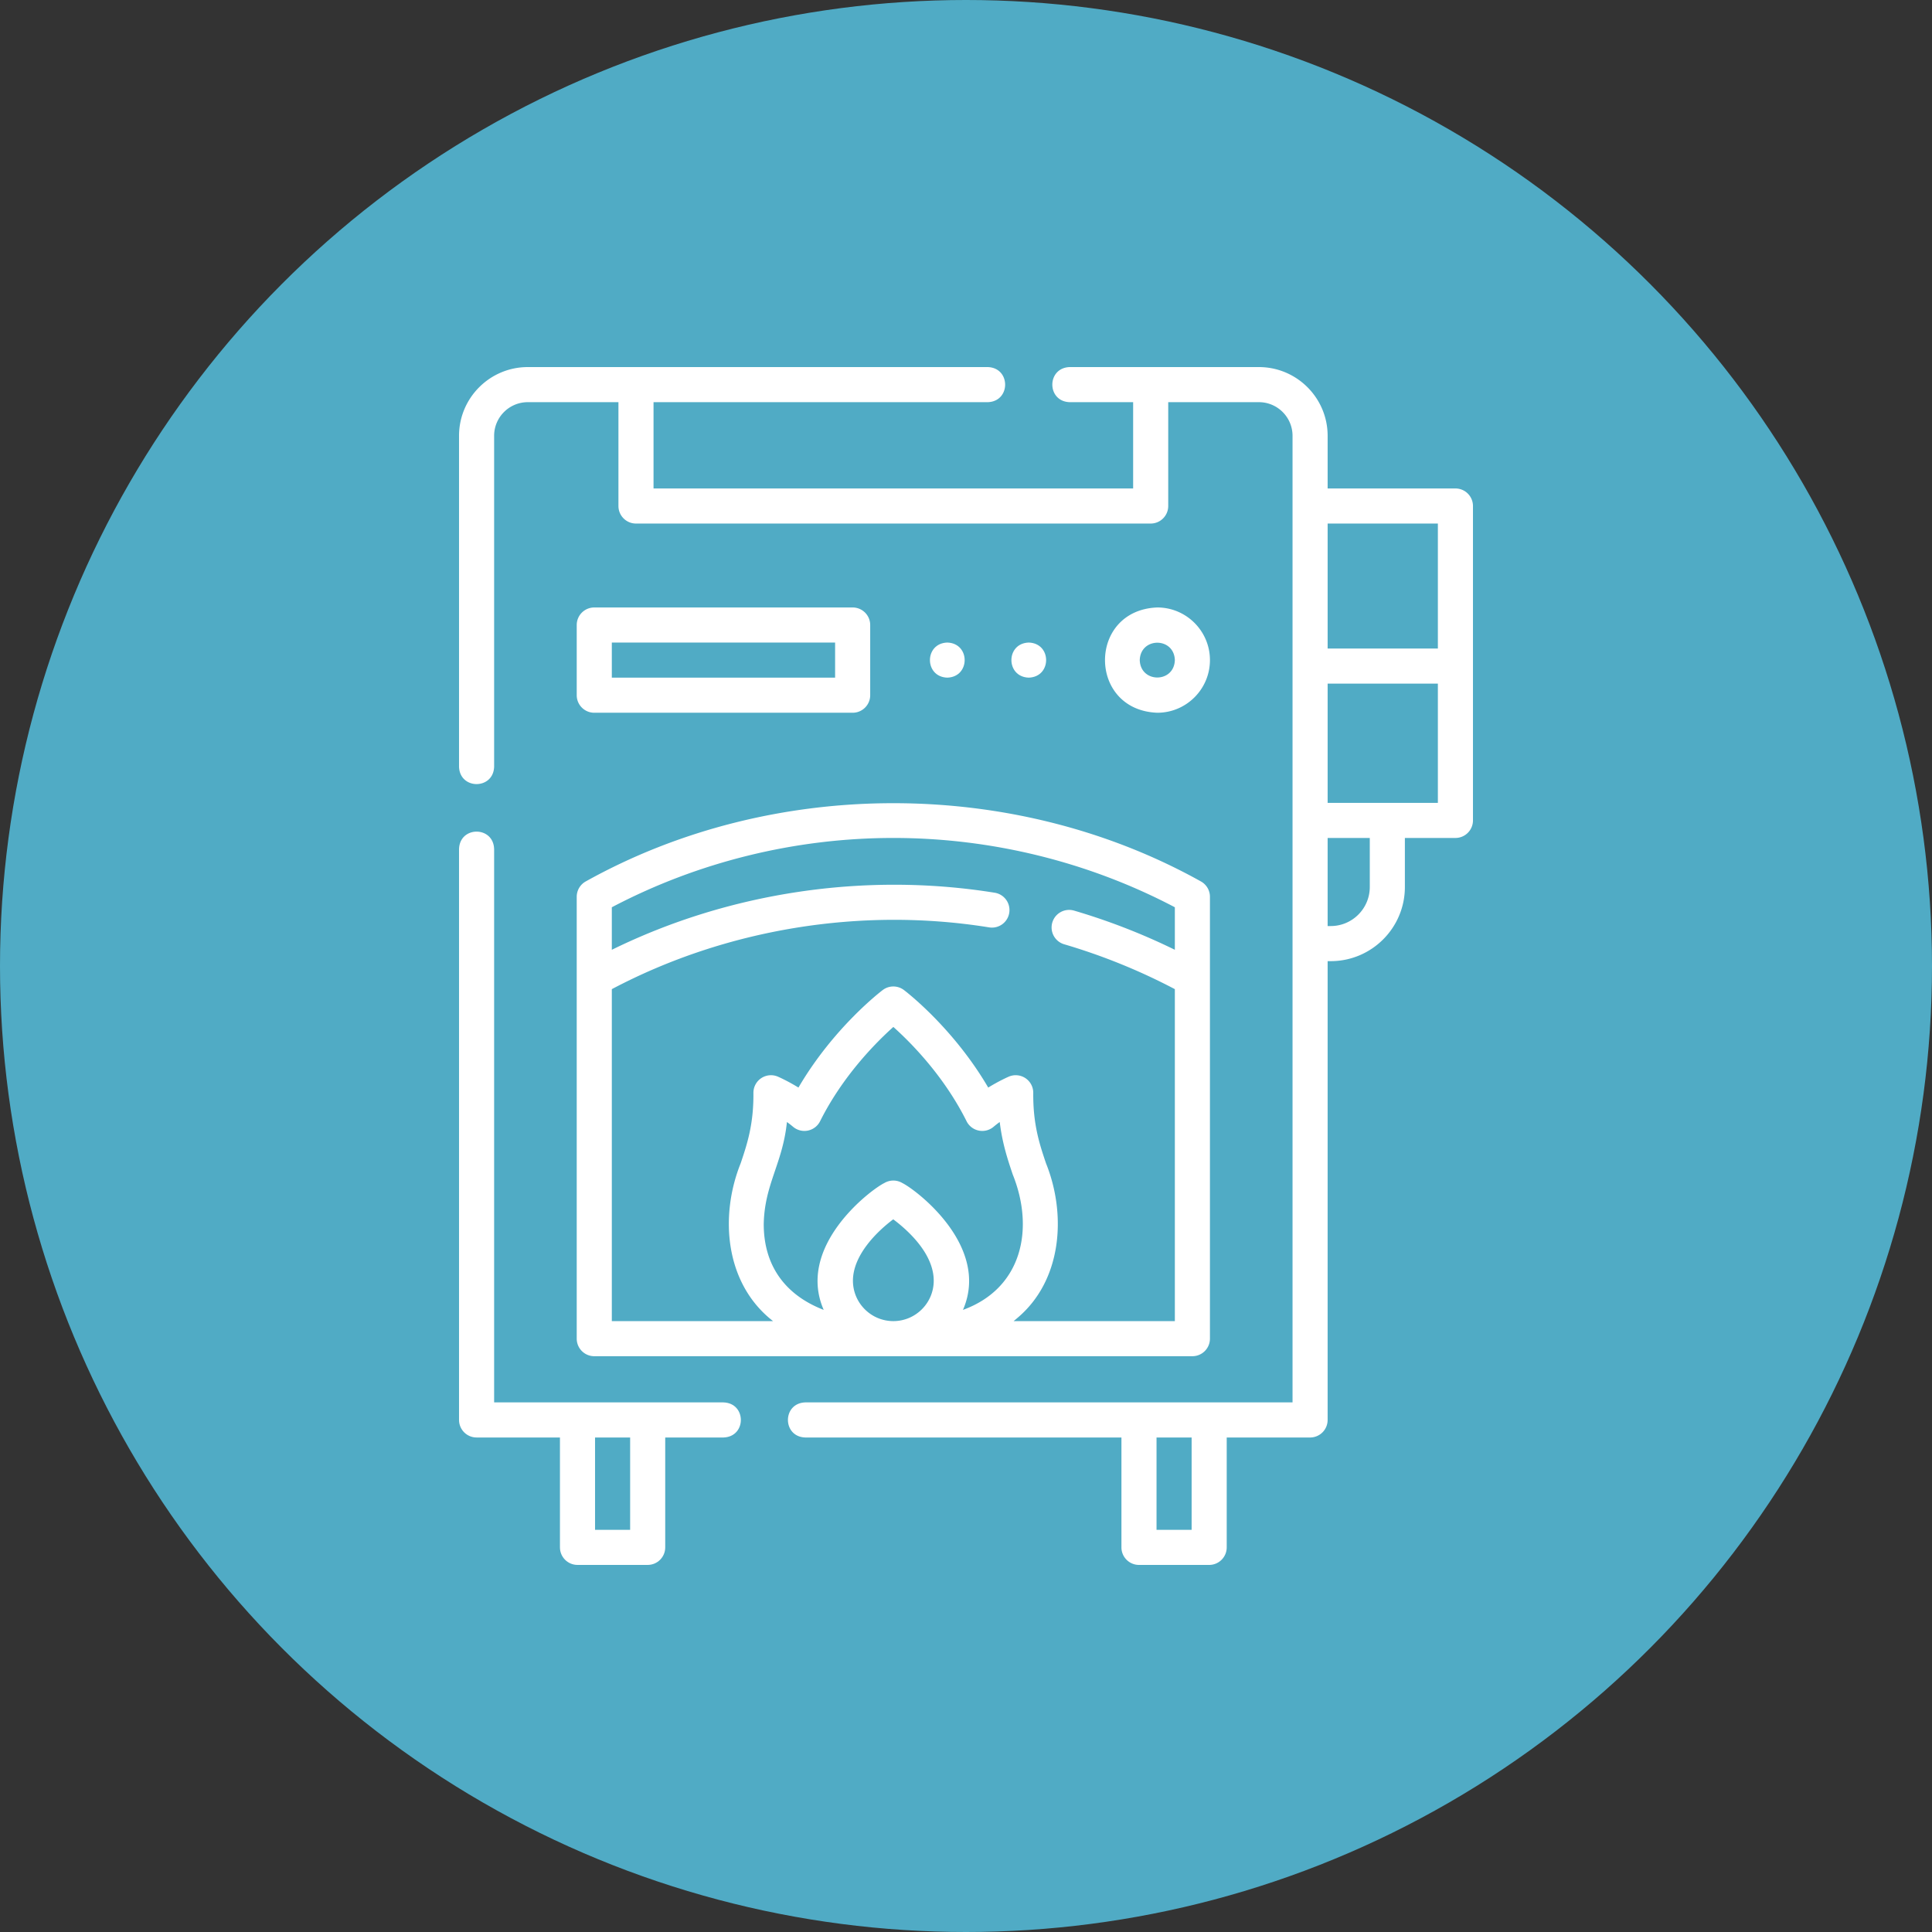
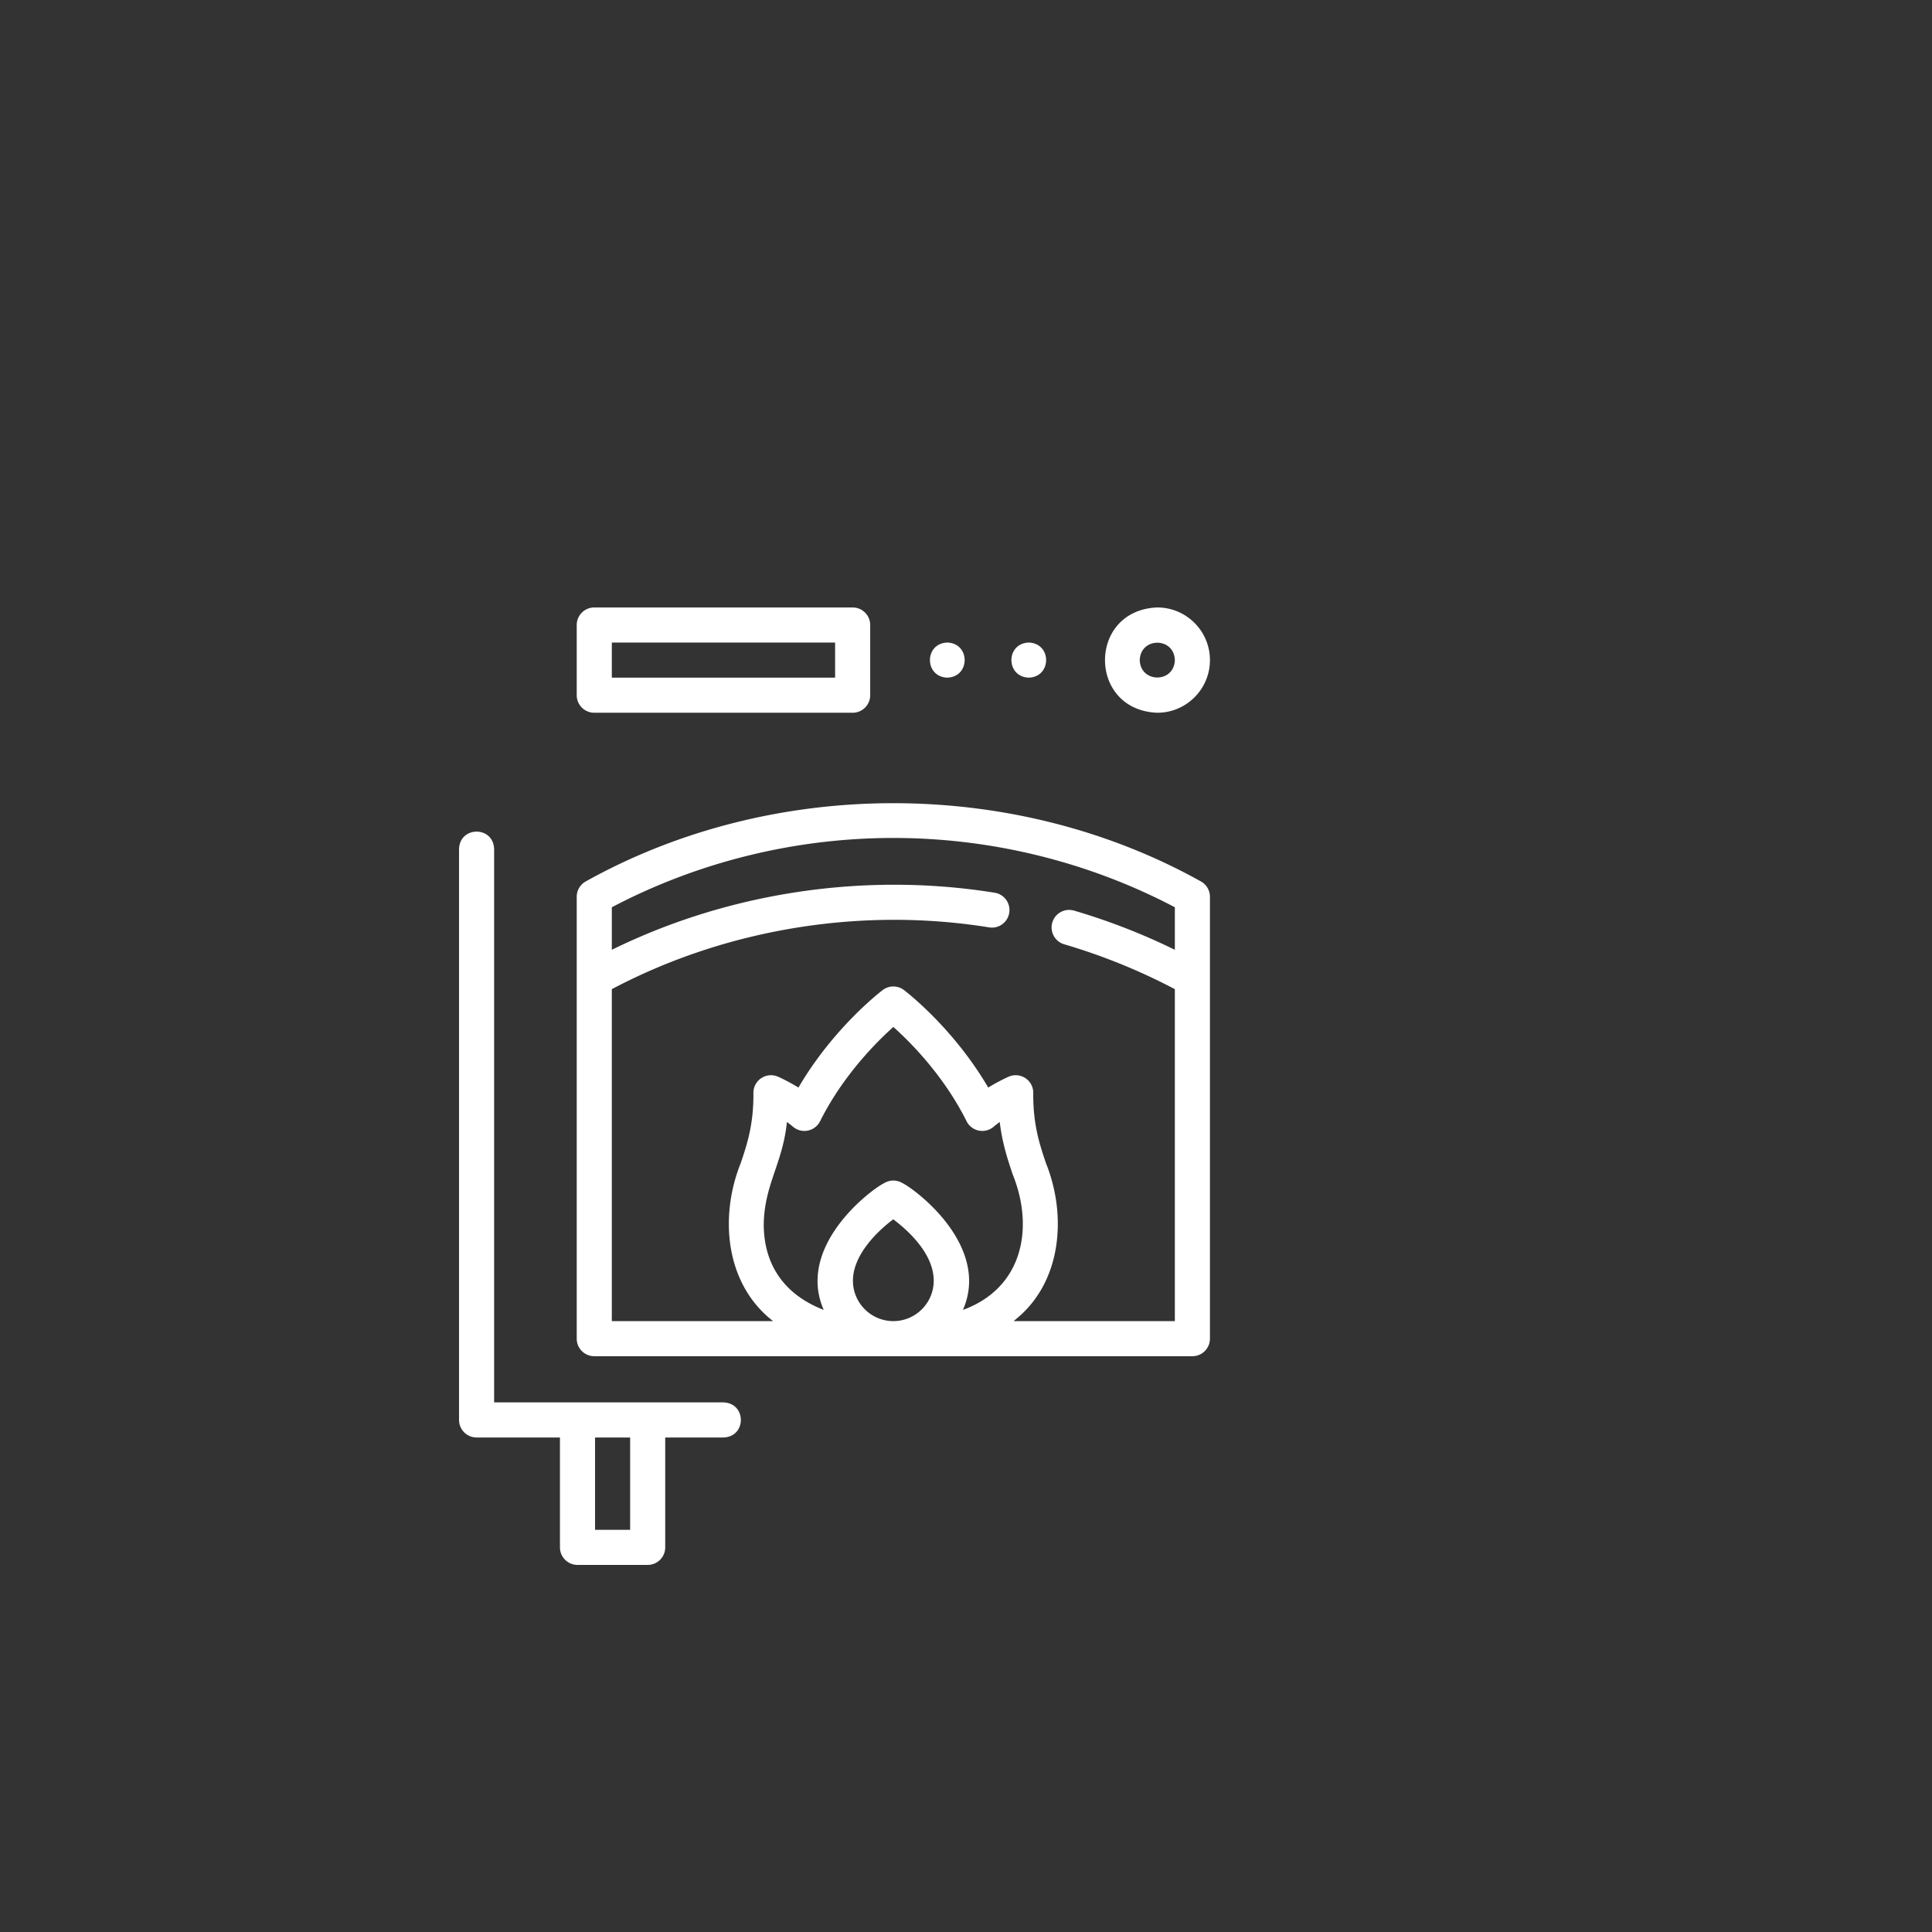
<svg xmlns="http://www.w3.org/2000/svg" width="512" height="512" x="0" y="0" viewBox="0 0 512 512" style="enable-background:new 0 0 512 512" xml:space="preserve" class="">
  <rect x="0" y="0" width="512" height="512" fill="#333333" stroke="none" />
-   <circle r="256" cx="256" cy="256" fill="#50abc5" />
  <g transform="matrix(0.62,0,0,0.62,97.28,97.28)">
    <path d="M152.332 442.533H54.305V205.995c-.307-9.916-14.697-9.909-15 0v244.038c0 4.143 3.357 7.5 7.5 7.5H82.44V504.5c0 4.143 3.357 7.5 7.5 7.5h30c4.143 0 7.5-3.357 7.5-7.5v-46.967h24.892c9.916-.306 9.909-14.696 0-15zM112.44 497h-15v-39.467h15z" fill="#ffffff" opacity="1" data-original="#000000" />
    <path d="M89.61 415.289c0 4.143 3.357 7.5 7.5 7.5h255.66c4.143 0 7.5-3.357 7.5-7.5v-188.88a7.5 7.5 0 0 0-3.894-6.576c-79.916-44.565-182.956-44.565-262.873 0a7.501 7.501 0 0 0-3.894 6.576v188.88zm118.063-24.766c0-10.992 10.317-21.075 17.232-26.246 6.067 4.544 17.301 14.54 17.301 26.246 0 9.521-7.746 17.266-17.267 17.266s-17.266-7.745-17.266-17.266zm47.027 12.468c11.932-27.35-20.279-51.506-25.945-54.241a7.499 7.499 0 0 0-7.631 0c-5.85 2.837-37.848 27.011-25.945 54.241-16.569-6.399-25.633-19.007-25.633-36.658.305-17.017 8.091-25.893 9.914-43.647.889.635 1.77 1.312 2.608 2.025a7.496 7.496 0 0 0 6.358 1.632 7.496 7.496 0 0 0 5.207-3.996c9.74-19.498 24.083-33.83 31.312-40.298 7.221 6.444 21.516 20.719 31.297 40.298a7.493 7.493 0 0 0 5.207 3.996 7.483 7.483 0 0 0 6.357-1.632 39.811 39.811 0 0 1 2.609-2.026c1.117 9.213 3.434 16.104 5.55 22.396 9.275 22.98 4.282 48.602-21.265 57.91zM224.94 201.27c41.955 0 83.462 10.232 120.33 29.624v18.177a272.423 272.423 0 0 0-43.069-16.745 7.499 7.499 0 0 0-9.31 5.083 7.5 7.5 0 0 0 5.083 9.31 257.45 257.45 0 0 1 47.296 19.175V407.79h-68.923c.473-.382.94-.771 1.398-1.167 19.399-16.108 21.27-44.418 12.441-66.321-2.731-8.122-5.556-16.521-5.439-30.055a7.5 7.5 0 0 0-10.474-6.95c-.242.105-4.122 1.795-8.773 4.667-14.958-25.568-35.104-40.99-36.034-41.694a7.502 7.502 0 0 0-9.051 0c-.93.704-21.076 16.125-36.034 41.694-4.651-2.872-8.531-4.562-8.774-4.667a7.504 7.504 0 0 0-10.473 6.95c.116 13.533-2.708 21.933-5.438 30.055-9.114 22.639-6.746 51.525 13.838 67.488H104.61V265.894c48.834-25.815 106.569-35.223 161.292-26.401a7.488 7.488 0 0 0 8.585-6.229 7.5 7.5 0 0 0-6.229-8.585c-55.3-8.904-113.557-.24-163.647 24.397v-18.181c36.868-19.393 78.375-29.625 120.329-29.625zM97.11 147.75h110.443c4.143 0 7.5-3.357 7.5-7.5v-30c0-4.143-3.357-7.5-7.5-7.5H97.11a7.499 7.499 0 0 0-7.5 7.5v30c0 4.143 3.357 7.5 7.5 7.5zm7.5-30h95.443v15H104.61zM360.27 125.25c0-12.406-10.094-22.5-22.5-22.5-29.808 1.132-29.8 43.873 0 45 12.406 0 22.5-10.094 22.5-22.5zm-30 0c.315-9.912 14.687-9.909 15 0-.315 9.912-14.687 9.909-15 0z" fill="#ffffff" opacity="1" data-original="#000000" />
-     <path d="M465.195 51.881h-54.62V29.378C410.575 13.179 397.396 0 381.198 0h-80.862c-9.916.307-9.909 14.697 0 15h27.104v36.881h-205V15h142.852c9.916-.307 9.909-14.697 0-15H68.682C52.484 0 39.305 13.179 39.305 29.378v141.43c.307 9.916 14.697 9.909 15 0V29.378C54.305 21.45 60.754 15 68.682 15h38.758v44.381c0 4.143 3.357 7.5 7.5 7.5h220c4.143 0 7.5-3.357 7.5-7.5V15h38.758c7.928 0 14.377 6.45 14.377 14.378v413.155H187.326c-9.916.307-9.909 14.697 0 15H322.44V504.5c0 4.143 3.357 7.5 7.5 7.5h30c4.143 0 7.5-3.357 7.5-7.5v-46.967h35.635c4.143 0 7.5-3.357 7.5-7.5V253.924h1.329c17.473 0 31.688-14.215 31.688-31.687V201.27h21.604c4.143 0 7.5-3.357 7.5-7.5V59.381a7.501 7.501 0 0 0-7.501-7.5zM352.44 497h-15v-39.467h15zM457.695 66.881v53.426h-47.12V66.881zm-29.104 155.356c0 9.201-7.486 16.687-16.688 16.687h-1.329V201.27h18.017zm-18.016-35.967v-50.963h47.12v50.963z" fill="#ffffff" opacity="1" data-original="#000000" />
    <path d="M248.007 117.744c-9.894.306-9.892 14.696 0 15 9.895-.306 9.892-14.695 0-15zM282.828 117.744c-9.894.306-9.892 14.696 0 15 9.894-.306 9.892-14.695 0-15z" fill="#ffffff" opacity="1" data-original="#000000" />
  </g>
</svg>